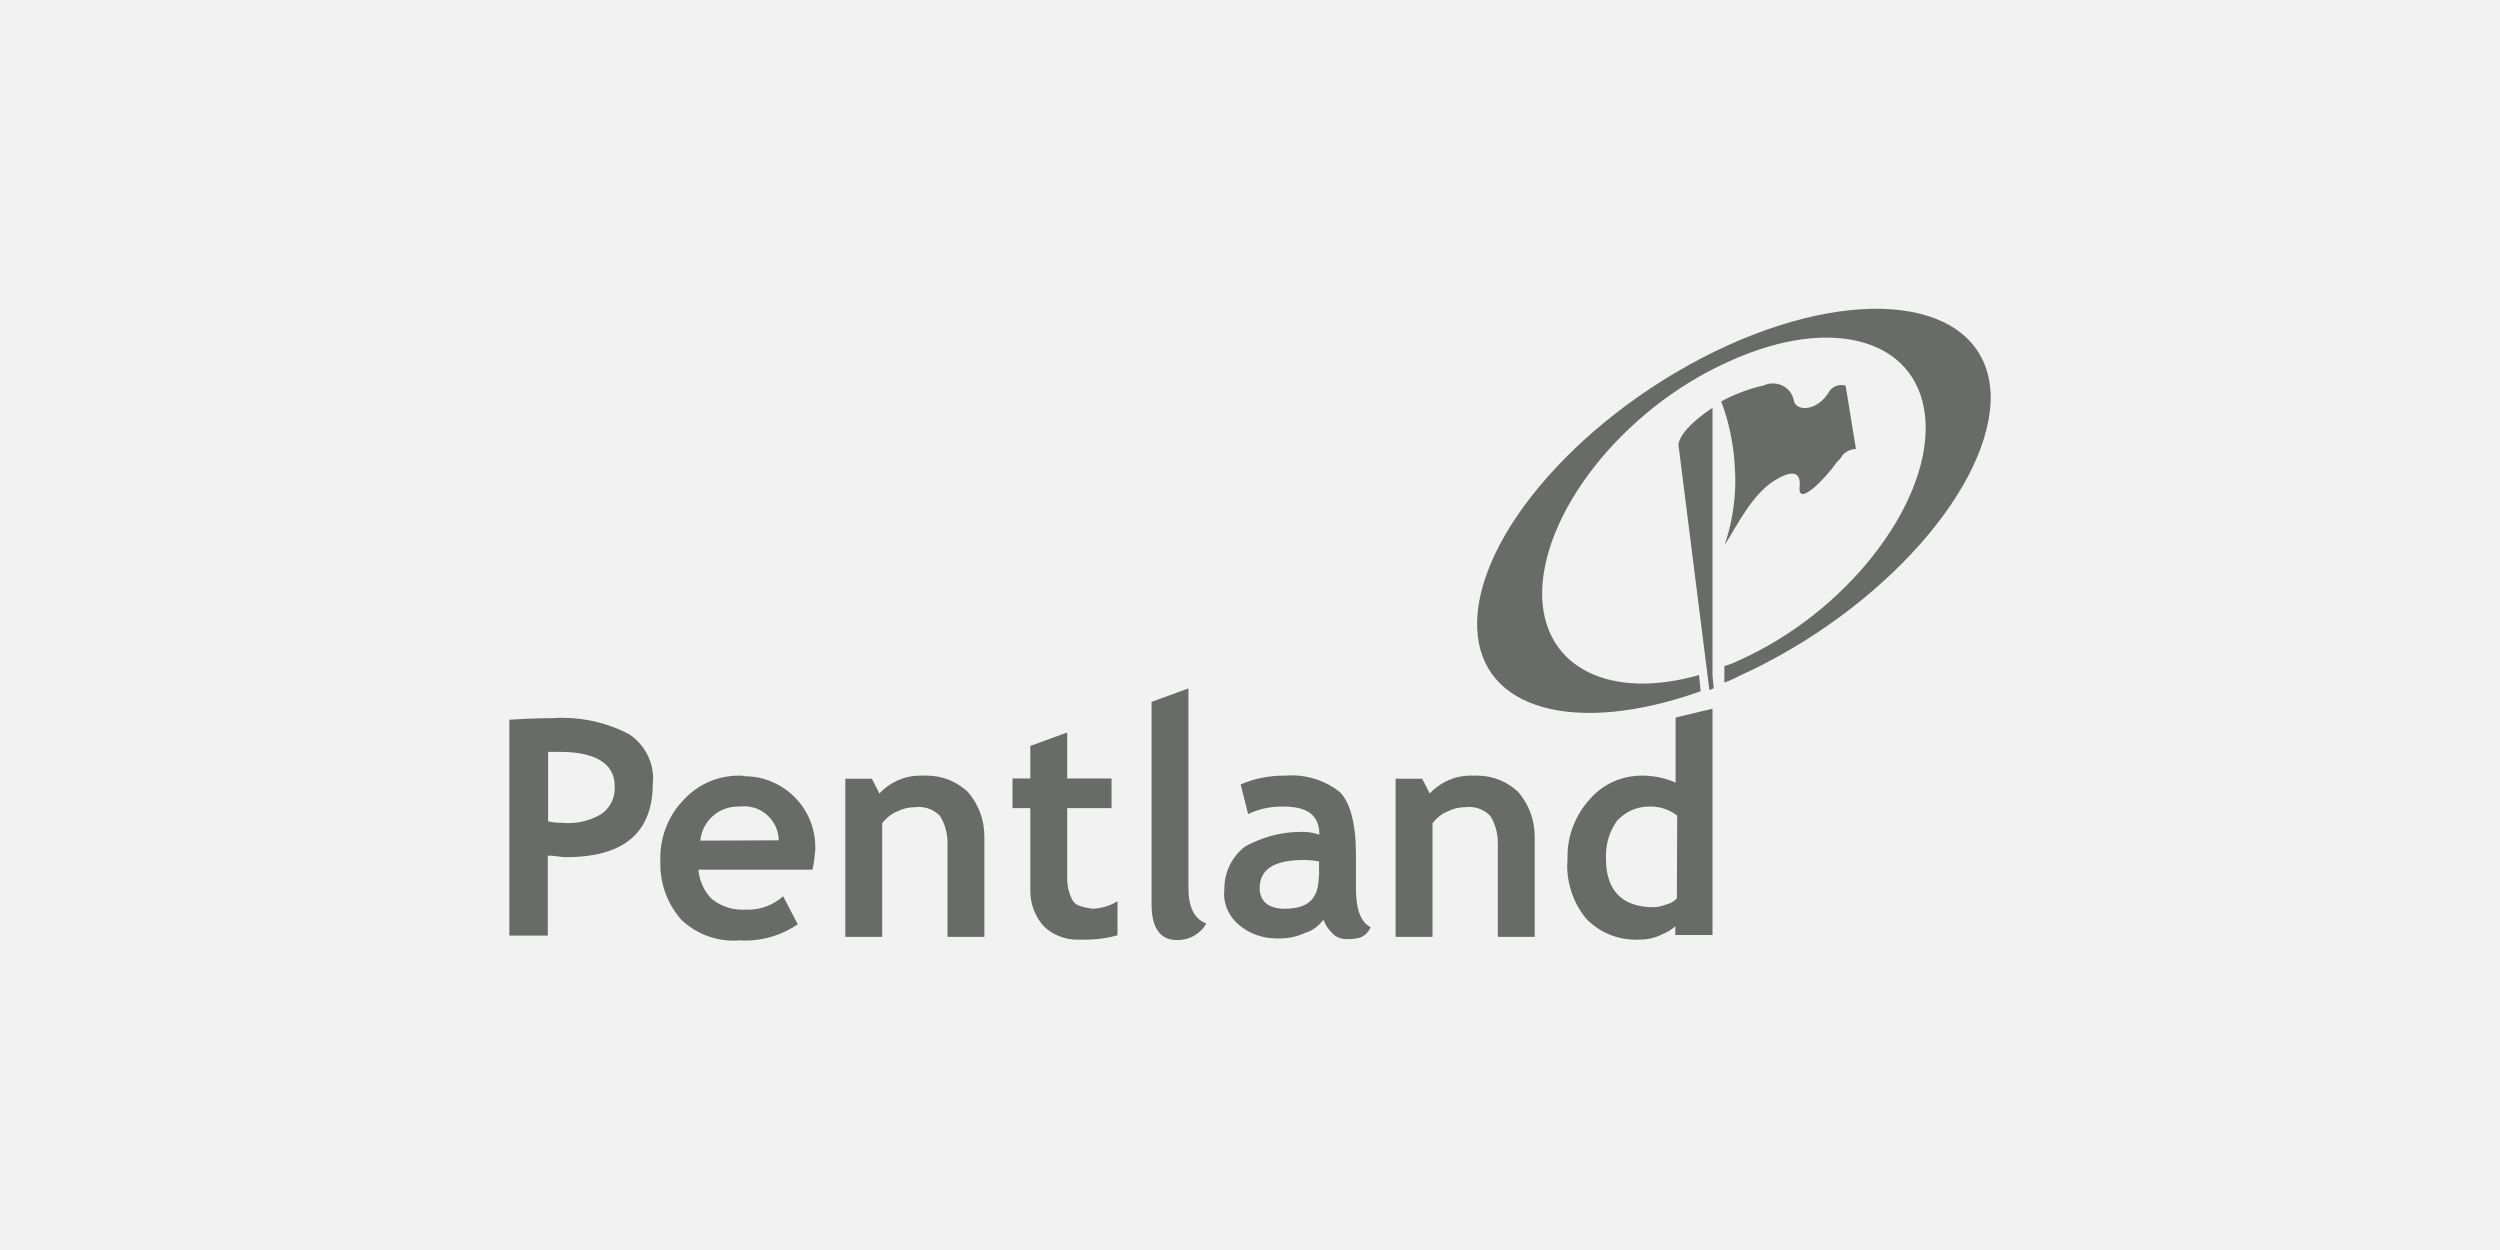
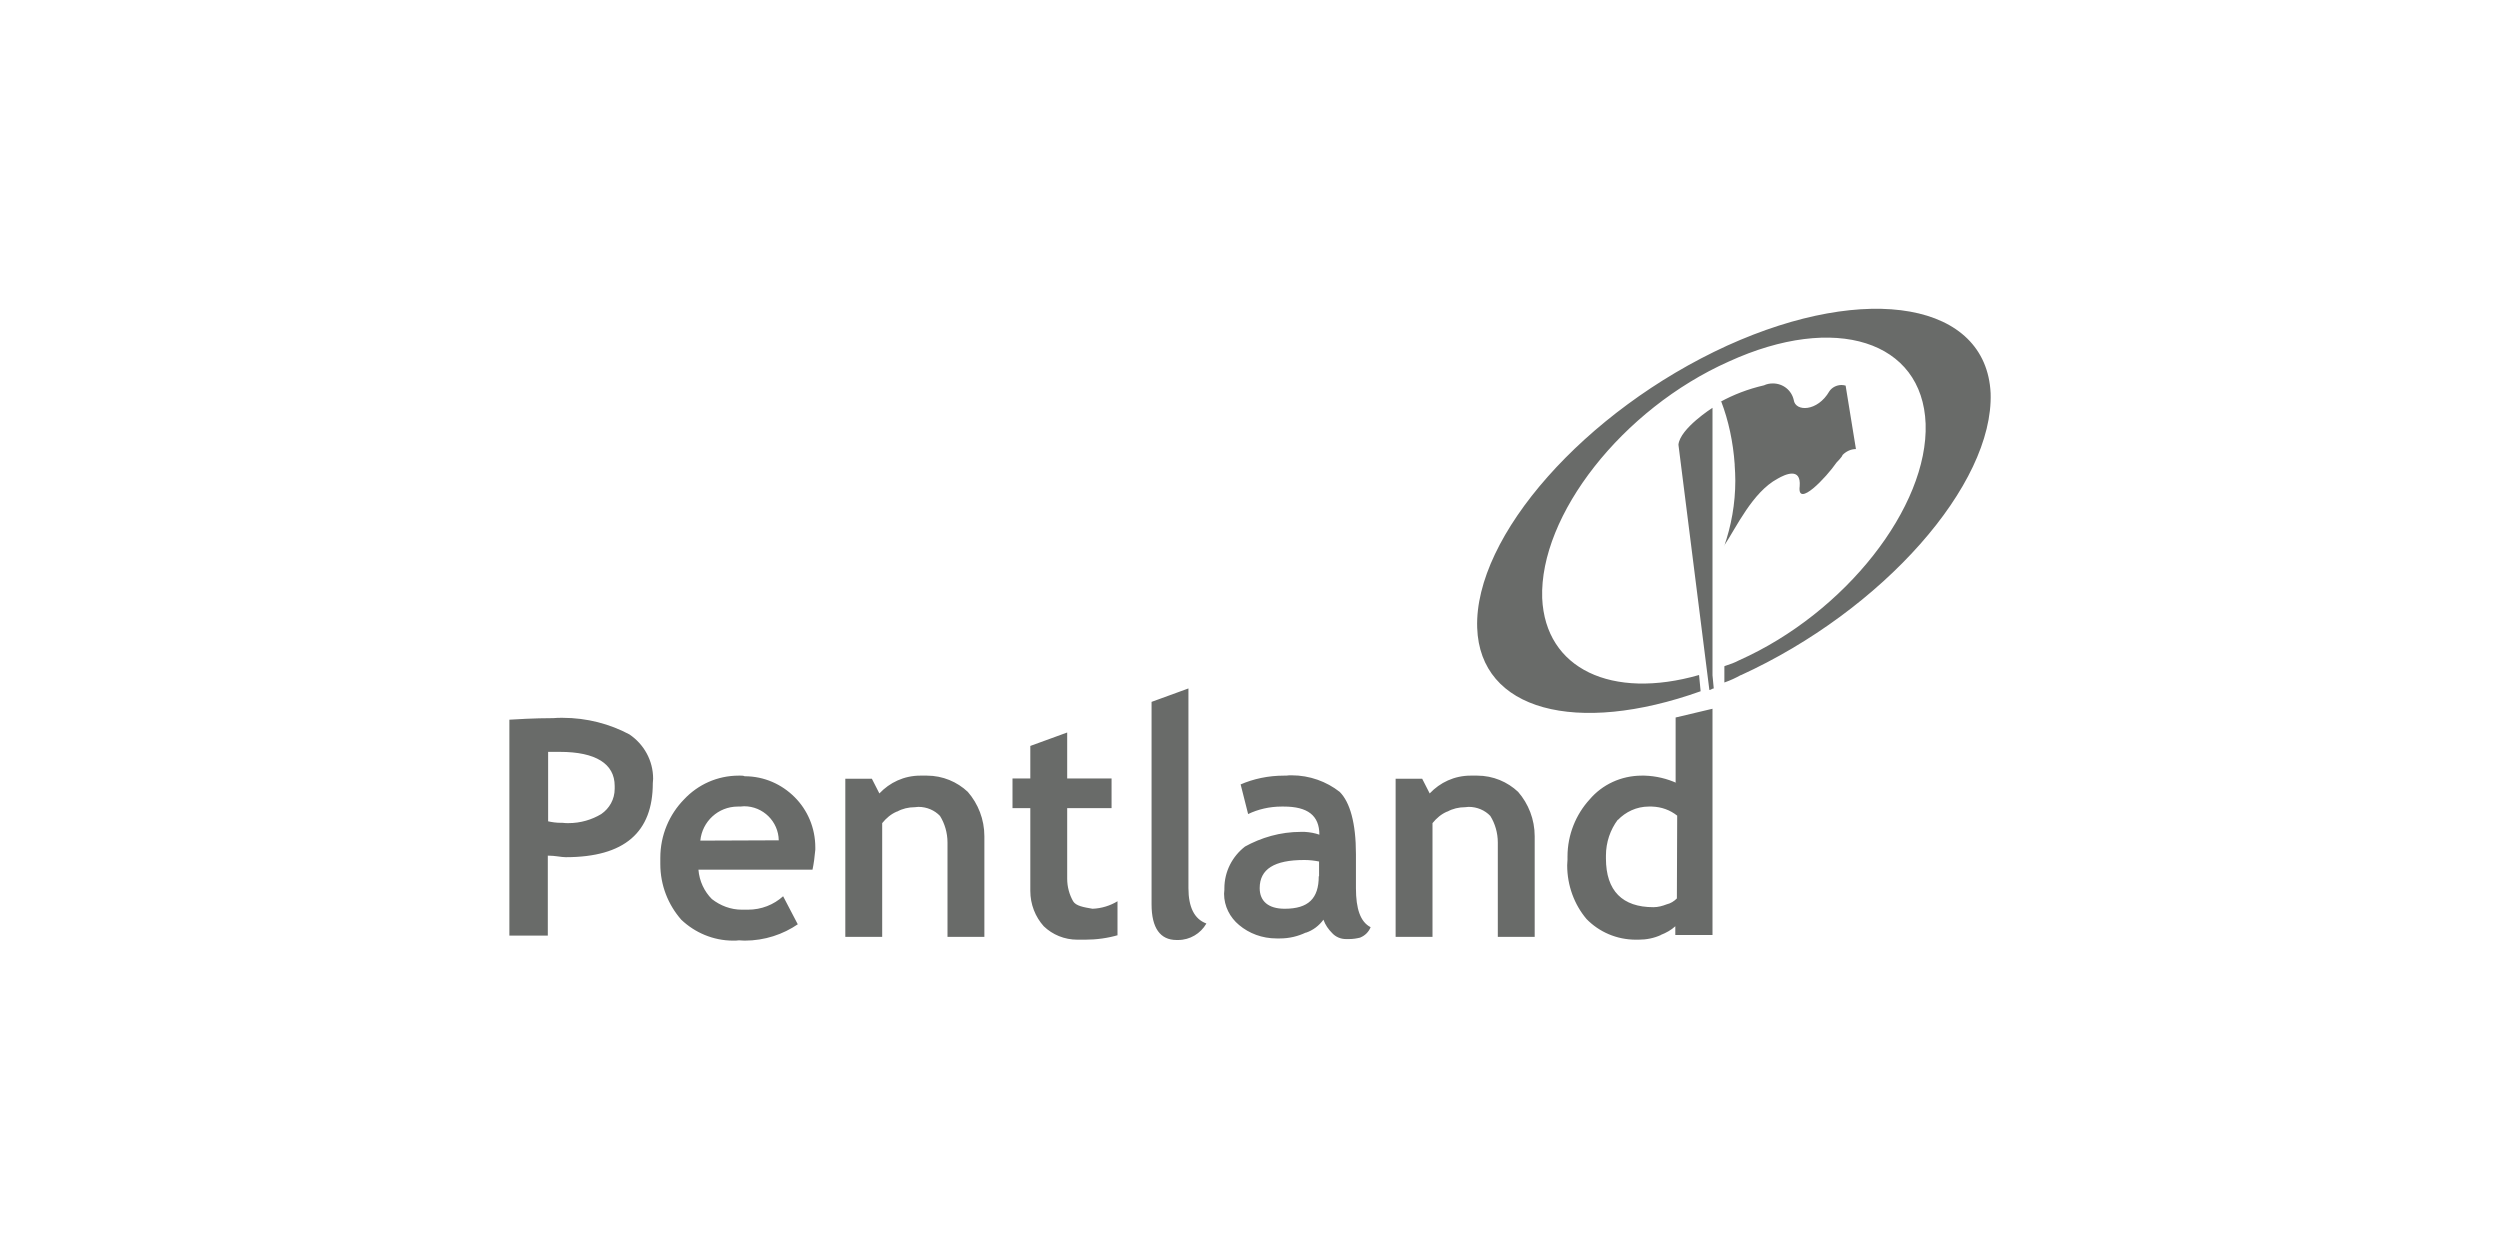
<svg xmlns="http://www.w3.org/2000/svg" viewBox="0 0 800 400">
-   <path d="M0 0h800v400H0V0z" fill="#f3f2f3" />
  <path d="M201.4 235c-6.2-3.3-13.5-5.3-21.4-5.3-1 0-2 0-2.9.1h.1c-1.4 0-6.2 0-14.2.5v69.1h12.3v-25.6c2.4 0 4.3.5 5.7.5 18.9 0 27.9-8 27.9-23.7 0-.4.1-.9.1-1.4 0-5.9-3-11.1-7.6-14.2zm-9 25.5c-3 1.8-6.6 2.9-10.5 2.9-.6 0-1.2 0-1.9-.1h.1-.6c-1.5 0-2.9-.2-4.2-.5h.1v-22.2h3.8c11.4 0 17.5 3.8 17.5 10.9v.9c0 3.4-1.7 6.3-4.3 8.1zm44.5-12.3h-.5c-6.9 0-13.1 2.9-17.5 7.6-4.7 4.8-7.6 11.4-7.6 18.7v2c0 6.8 2.5 13 6.7 17.8 4.3 4.1 10.2 6.7 16.6 6.7.6 0 1.3 0 1.9-.1h-.1c.6 0 1.2.1 1.9.1 6.4 0 12.3-2 17.1-5.3l-.1.1-4.7-9c-3 2.7-6.9 4.3-11.3 4.3h-1.1.1-.9c-3.6 0-6.9-1.3-9.6-3.4-2.4-2.4-4-5.7-4.3-9.4H260c.4-1.9.7-4.1.9-6.4v-.7c0-6.3-2.5-12-6.6-16.1s-9.7-6.7-16-6.7c-.4-.2-1-.2-1.4-.2zM224.1 269c.6-6.1 5.7-10.9 12-10.9h.8c.4 0 .8-.1 1.2-.1 6.1 0 11 4.9 11.1 10.9l-25.1.1zm71.5-20.8h-1.1c-5.2 0-9.8 2.2-13.1 5.7l-2.4-4.7h-8.5v50.6h11.8v-36.4c1.3-1.6 2.8-2.9 4.7-3.7h.1c1.6-.9 3.6-1.4 5.7-1.4.3 0 .7-.1 1.1-.1 2.7 0 5.2 1.1 6.9 2.9 1.5 2.4 2.4 5.4 2.4 8.5v30.2H315v-32.2c0-5.4-2-10.4-5.3-14.2-3.4-3.2-8-5.2-13.1-5.2h-1zm47.8 40.2c-1.2-2.1-1.9-4.6-1.9-7.2v-22.6h14.2v-9.5h-14.2v-14.7l-11.8 4.3v10.4H324v9.5h5.7v26.5c0 4.3 1.6 8.3 4.3 11.3 2.8 2.7 6.6 4.3 10.8 4.3h1.1-.1 1.4c3.7 0 7.3-.5 10.7-1.5l-.3.1v-10.9c-2.3 1.4-5.1 2.3-8 2.4-2.9-.5-5.3-.9-6.2-2.4zm36.9-4.2v-63.9l-11.8 4.3v64.8c0 7.6 2.8 11.4 8 11.4h.5c3.8 0 7.2-2.1 9-5.2v-.1c-3.8-1.4-5.7-5.2-5.7-11.3zm53.6 0v-10.9c0-9.9-1.9-16.6-5.2-19.9-4.2-3.3-9.6-5.3-15.4-5.3-.6 0-1.1 0-1.7.1h.1-.8c-5 0-9.8 1-14.1 2.9l.2-.1 2.4 9.5c3.1-1.5 6.8-2.4 10.7-2.4h.7c7.6 0 11.4 2.8 11.4 9-1.4-.5-3-.8-4.7-.9h-1.2c-6.6 0-12.7 1.8-18.1 4.8l.2-.1c-4 3.1-6.6 7.9-6.6 13.4v.4c0 .4-.1.9-.1 1.3 0 4 1.9 7.6 4.8 10 3.2 2.7 7.4 4.3 12 4.3h1.1c3 0 5.8-.7 8.3-1.9l-.1.1c2.4-.8 4.3-2.3 5.7-4.2.6 1.7 1.6 3.1 2.8 4.3 1.1 1.2 2.7 1.9 4.4 1.9h1c1.3 0 2.5-.2 3.7-.5h-.1c1.5-.6 2.7-1.8 3.3-3.3-3.3-1.7-4.7-5.9-4.7-12.5zm-11.9-3.8c0 7.1-3.3 10.4-10.9 10.4-5.2 0-8-2.4-8-6.6 0-6.1 4.7-9 14.2-9h.2c1.6 0 3.2.2 4.7.5h-.1v4.7h-.1zm49.7-32.2h-1.1c-5.2 0-9.8 2.2-13.1 5.7l-2.4-4.7h-8.5v50.6h11.8v-36.4c1.3-1.6 2.8-2.9 4.7-3.7h.1c1.6-.9 3.6-1.4 5.7-1.4.3 0 .7-.1 1.1-.1 2.7 0 5.2 1.1 6.9 2.9 1.5 2.4 2.4 5.4 2.4 8.5v30.2h11.8v-32.2c0-5.4-2-10.4-5.3-14.2-3.4-3.2-8-5.2-13.1-5.2h-1zm64.9 2.4c-3.1-1.4-6.6-2.3-10.4-2.4h-.8c-6.7 0-12.7 2.9-16.7 7.6-4.4 4.8-7.1 11.3-7.1 18.3v1.1-.1c0 .5-.1 1.1-.1 1.8 0 6.5 2.3 12.6 6.2 17.2 4 4.1 9.6 6.6 15.8 6.6h.8c2.6 0 5-.5 7.2-1.5h-.1c1.8-.7 3.4-1.6 4.7-2.8v2.8H548v-72.4l-11.8 2.8v20.8l.4.2zm0 36.9c-.9.9-2 1.6-3.3 1.9-1.3.5-2.7.9-4.2.9-9.9 0-15.2-5.2-15.2-15.6v-.9c0-4.3 1.4-8.3 3.8-11.5v.1c2.5-2.6 6-4.3 9.9-4.3h1c3.1.1 5.8 1.1 8.1 2.9l-.1 26.5zm16.1-176.9c-45.5 20.8-81 61-80 90.3.9 26.5 31.7 34.5 71.5 20.3l-.5-5.2c-27.9 8-49.2-1.9-50.2-24.6-.9-26.5 25.6-60.5 59.7-75.7 34.1-15.6 62-6.6 63 19.9.9 26.5-25.6 60.5-59.7 75.7-1.3.7-2.9 1.3-4.5 1.8l-.2.1v5.2c2-.7 3.7-1.5 5.3-2.4l-.1.1c45.5-20.8 81-61 80-90.3-1.4-28.9-39.3-35.6-84.3-15.2zM548 216.1v-85.6s-10.4 6.6-10.9 11.8l9.9 78.5c.5 0 .9-.5 1.4-.5l-.4-4.2zm7.1-67.2c.1 1.5.2 3.2.2 4.9 0 7.4-1.3 14.5-3.6 21.1l.1-.4c3.8-5.7 9-17 17-21.3 2.4-1.4 7.6-3.8 7.1 2.4-.9 7.1 8.5-2.8 11.8-7.6 0 0 1.9-1.9 1.9-2.4 1.1-1.1 2.6-1.9 4.3-1.9l-3.3-20.3c-.4-.1-.8-.2-1.3-.2-1.6 0-3.1.8-3.9 2-3.8 6.6-10.9 6.6-11.4 2.8-.7-3.1-3.4-5.3-6.7-5.3-1 0-2 .2-2.8.6-5.2 1.2-9.8 3-14 5.3l.3-.1c2.3 6 3.8 12.9 4.3 20.1v.3z" fill="#696b69" />
</svg>